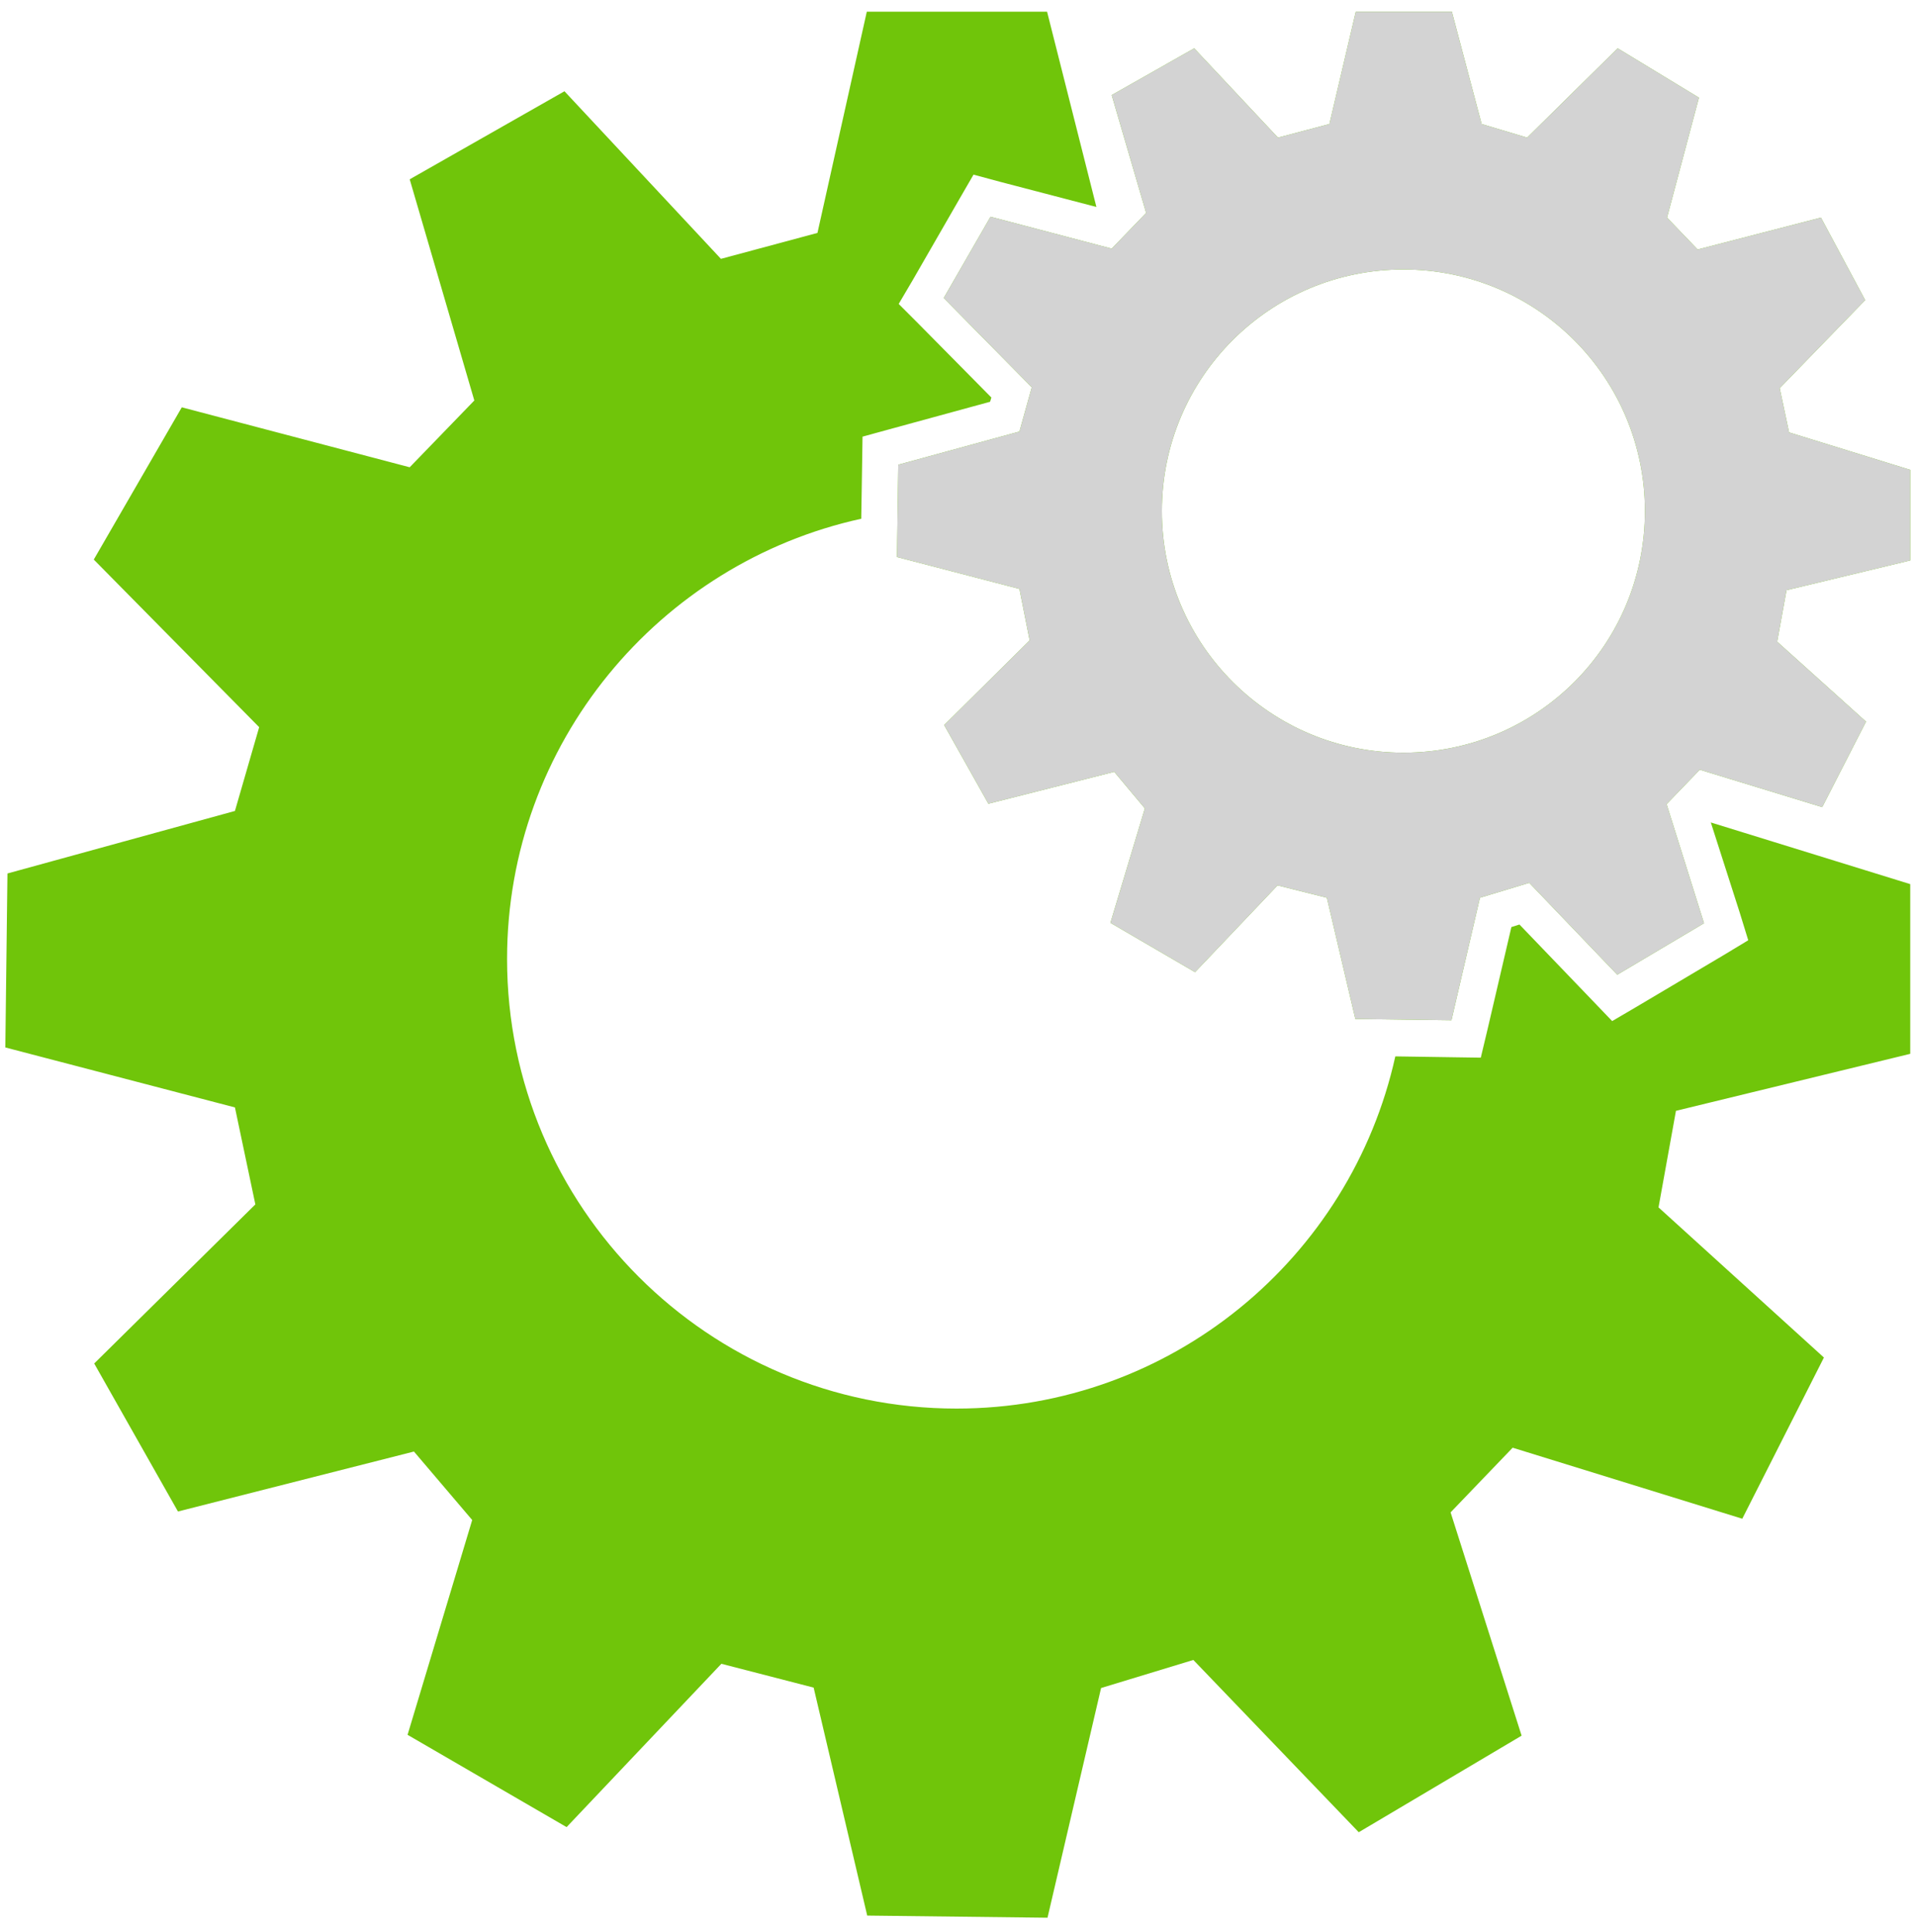
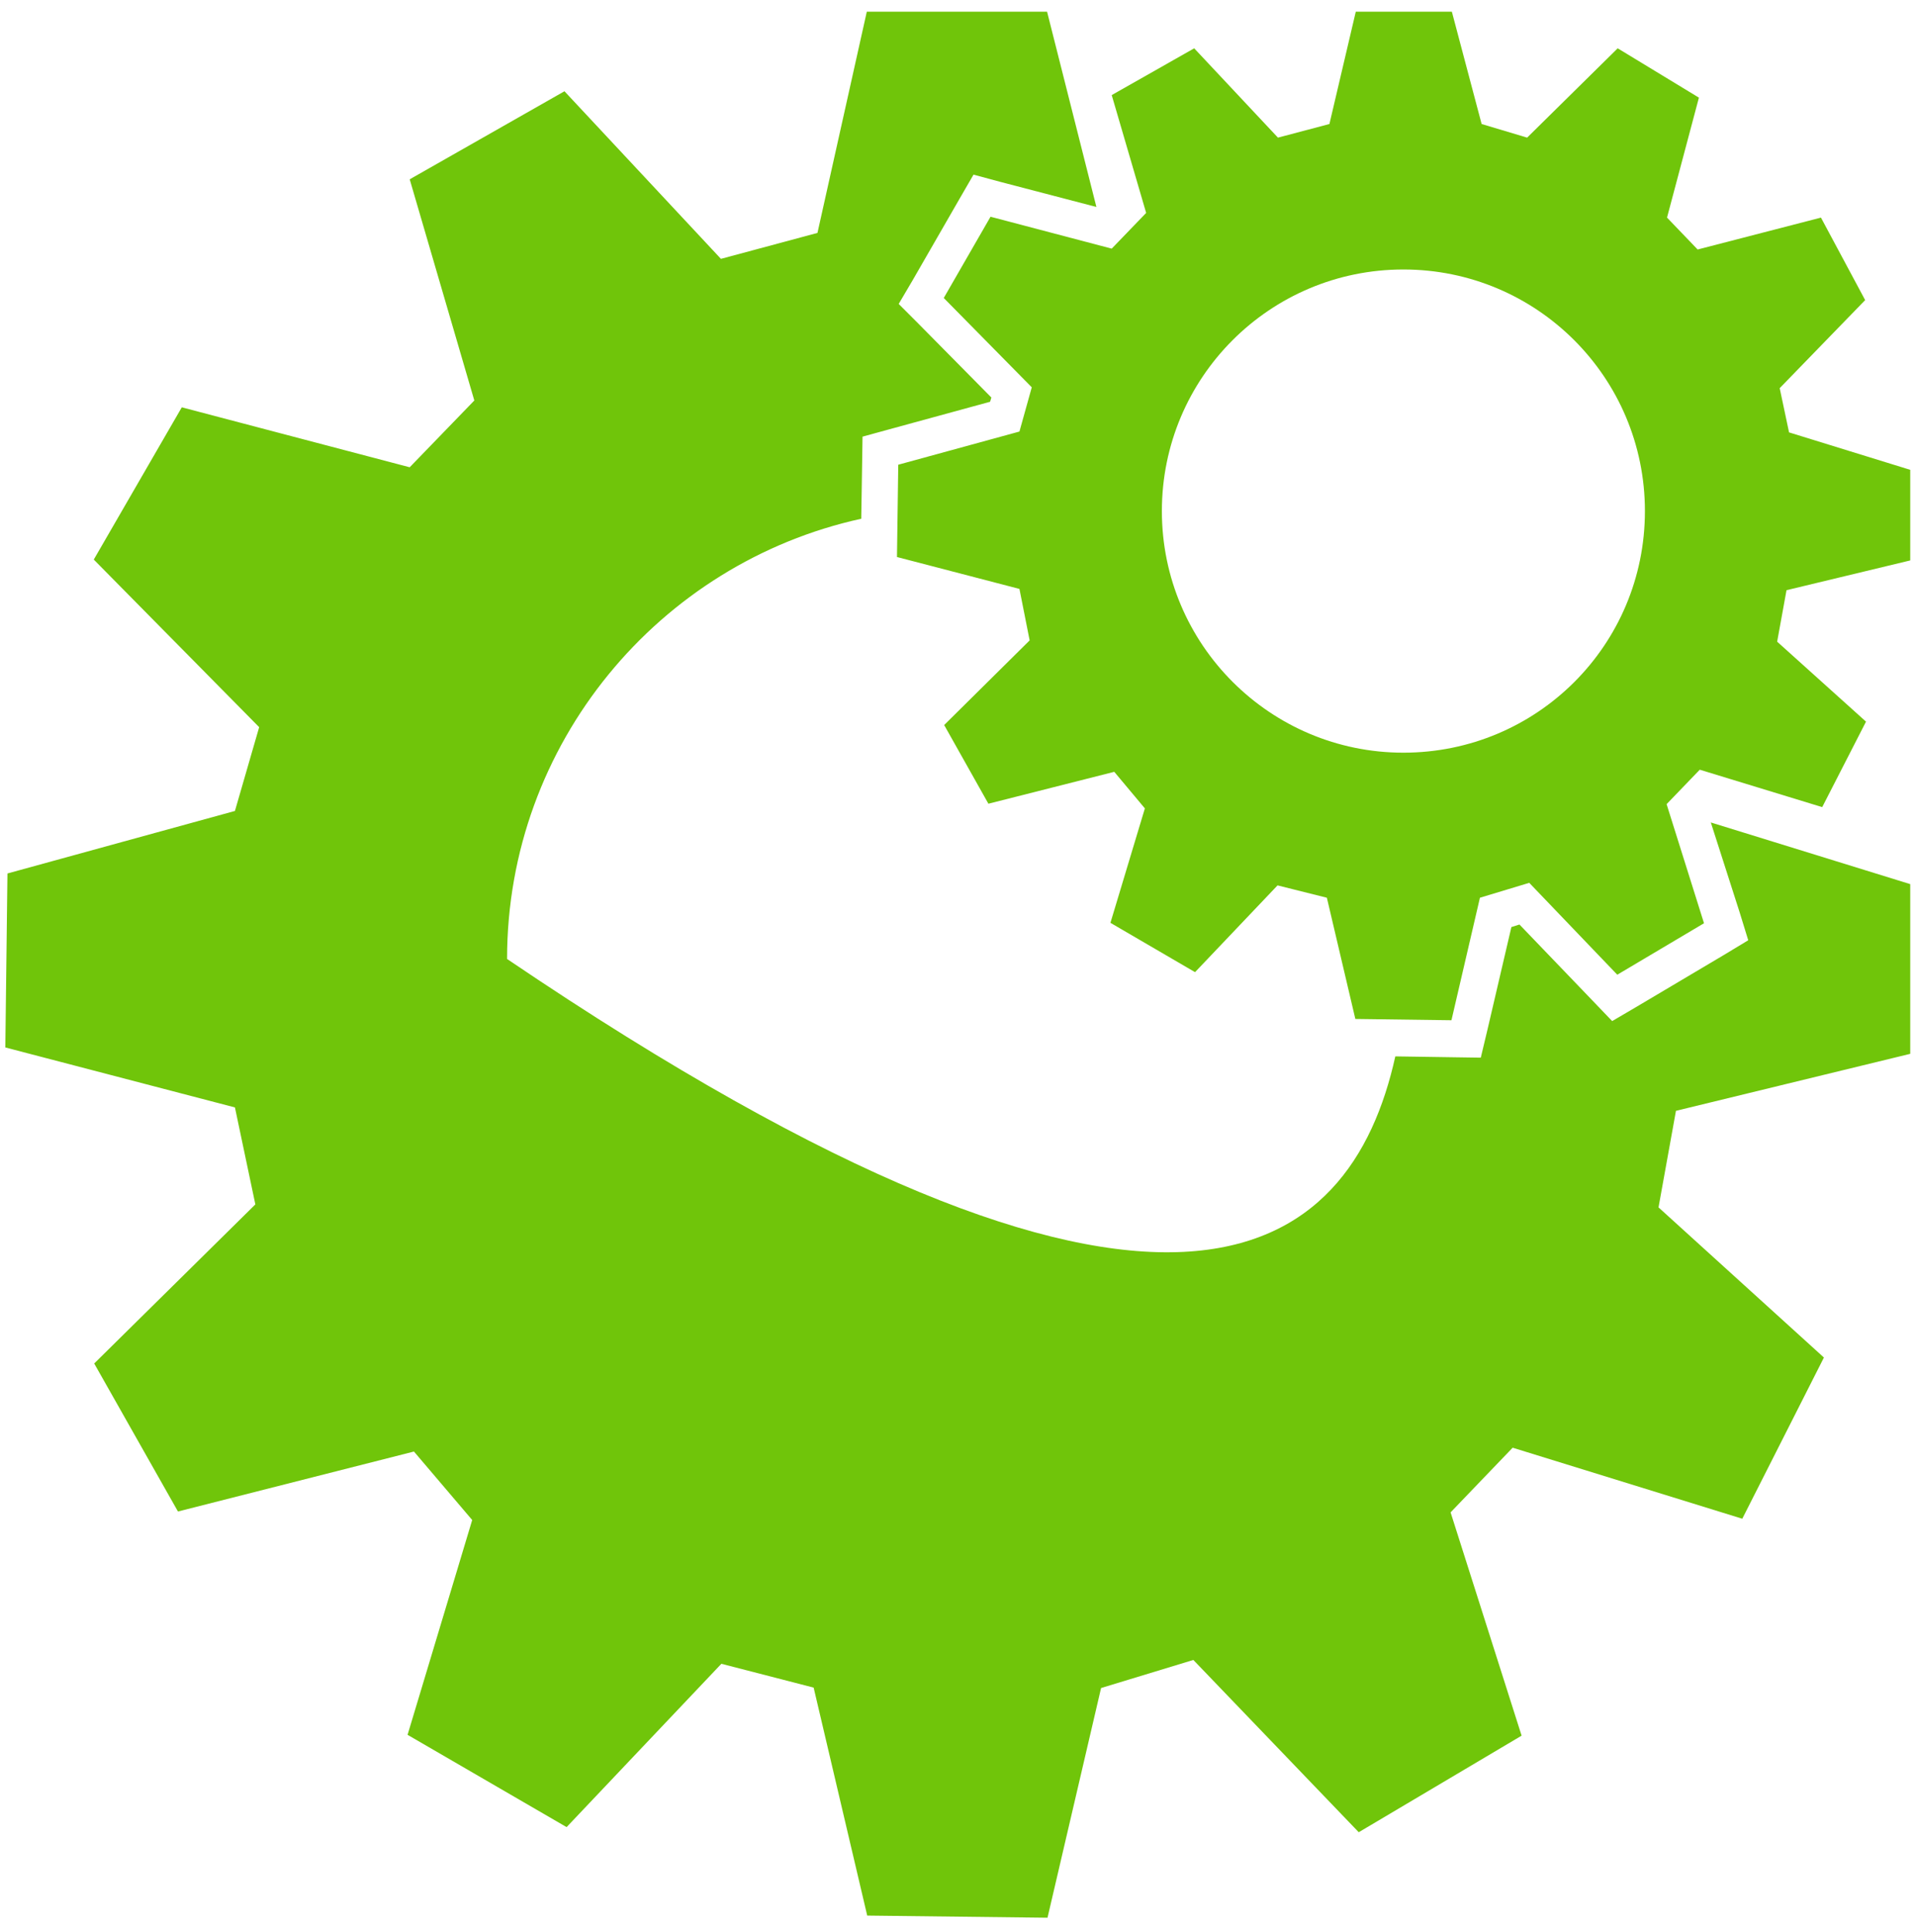
<svg xmlns="http://www.w3.org/2000/svg" width="120" height="121" viewBox="0 0 120 121" fill="none">
-   <path d="M119.639 35.102V29.427L112.049 27.082L111.463 24.312L116.816 18.797L114.047 13.629L106.324 15.627L104.406 13.629L106.404 6.116L101.317 3.026L95.645 8.62L92.795 7.768L90.931 0.734H84.913L83.262 7.768L80.039 8.62L74.793 3.026L69.627 5.956L71.784 13.336L69.627 15.573L62.037 13.575L59.108 18.664L64.62 24.259L63.848 27.029L56.258 29.107L56.178 34.888L63.848 36.886L64.487 40.11L59.134 45.412L61.904 50.34L69.787 48.342L71.704 50.633L69.547 57.8L74.846 60.89L80.013 55.455L83.102 56.228L84.886 63.821L90.905 63.901L92.689 56.228L95.778 55.295L101.291 61.05L106.723 57.826L104.38 50.367L106.457 48.209L114.126 50.553L116.869 45.199L111.304 40.19L111.89 36.966L119.639 35.102ZM87.895 47.143C79.56 47.143 72.769 40.377 72.769 32.011C72.769 23.646 79.533 16.879 87.895 16.879C96.257 16.879 103.022 23.646 103.022 32.011C103.022 40.403 96.257 47.143 87.895 47.143ZM107.149 51.513L119.639 55.376V66.005L104.966 69.575L103.874 75.623L114.233 85.027L109.12 95.124L94.739 90.675L90.851 94.725L95.299 108.711L85.099 114.759L74.74 103.969L68.961 105.727L65.606 120.114L54.314 119.98L50.959 105.701L45.18 104.209L35.486 114.439L25.526 108.658L29.574 95.204L25.926 90.915L11.146 94.671L5.9 85.4L15.993 75.436L14.714 69.362L0.334 65.606L0.467 54.709L14.714 50.793L16.232 45.545L5.873 35.048L11.386 25.511L25.66 29.267L29.707 25.084L25.66 11.231L35.353 5.716L45.153 16.213L51.198 14.588L54.288 0.734H65.579L68.668 12.963L62.65 11.391L60.972 10.938L60.093 12.457L57.164 17.545L56.285 19.037L57.51 20.262L62.09 24.898L62.01 25.164L55.672 26.896L54.021 27.349L53.995 29.054L53.941 32.491C41.292 35.261 31.758 46.557 31.758 60.064C31.758 75.596 44.354 88.224 59.907 88.224C73.355 88.224 84.593 78.793 87.389 66.165L90.905 66.218L92.742 66.245L93.168 64.46L94.659 58.066L95.165 57.906L99.719 62.648L100.971 63.954L102.516 63.048L107.948 59.825L109.493 58.892L108.96 57.16L107.149 51.513Z" fill="#70C50A" />
-   <path d="M119.639 35.102V29.427L112.049 27.082L111.463 24.312L116.816 18.797L114.047 13.629L106.324 15.627L104.406 13.629L106.404 6.116L101.317 3.026L95.645 8.62L92.795 7.768L90.931 0.734H84.913L83.262 7.768L80.039 8.62L74.793 3.026L69.627 5.956L71.784 13.336L69.627 15.573L62.037 13.575L59.108 18.664L64.62 24.259L63.848 27.029L56.258 29.107L56.178 34.888L63.848 36.886L64.487 40.11L59.134 45.412L61.904 50.34L69.787 48.342L71.704 50.633L69.547 57.8L74.846 60.89L80.013 55.455L83.102 56.228L84.886 63.821L90.905 63.901L92.689 56.228L95.778 55.295L101.291 61.05L106.723 57.826L104.38 50.367L106.457 48.209L114.126 50.553L116.869 45.199L111.304 40.19L111.89 36.966L119.639 35.102ZM87.895 47.143C79.56 47.143 72.769 40.377 72.769 32.011C72.769 23.646 79.533 16.879 87.895 16.879C96.257 16.879 103.022 23.646 103.022 32.011C103.022 40.403 96.257 47.143 87.895 47.143Z" fill="#D3D3D3" />
+   <path d="M119.639 35.102V29.427L112.049 27.082L111.463 24.312L116.816 18.797L114.047 13.629L106.324 15.627L104.406 13.629L106.404 6.116L101.317 3.026L95.645 8.62L92.795 7.768L90.931 0.734H84.913L83.262 7.768L80.039 8.62L74.793 3.026L69.627 5.956L71.784 13.336L69.627 15.573L62.037 13.575L59.108 18.664L64.62 24.259L63.848 27.029L56.258 29.107L56.178 34.888L63.848 36.886L64.487 40.11L59.134 45.412L61.904 50.34L69.787 48.342L71.704 50.633L69.547 57.8L74.846 60.89L80.013 55.455L83.102 56.228L84.886 63.821L90.905 63.901L92.689 56.228L95.778 55.295L101.291 61.05L106.723 57.826L104.38 50.367L106.457 48.209L114.126 50.553L116.869 45.199L111.304 40.19L111.89 36.966L119.639 35.102ZM87.895 47.143C79.56 47.143 72.769 40.377 72.769 32.011C72.769 23.646 79.533 16.879 87.895 16.879C96.257 16.879 103.022 23.646 103.022 32.011C103.022 40.403 96.257 47.143 87.895 47.143ZM107.149 51.513L119.639 55.376V66.005L104.966 69.575L103.874 75.623L114.233 85.027L109.12 95.124L94.739 90.675L90.851 94.725L95.299 108.711L85.099 114.759L74.74 103.969L68.961 105.727L65.606 120.114L54.314 119.98L50.959 105.701L45.18 104.209L35.486 114.439L25.526 108.658L29.574 95.204L25.926 90.915L11.146 94.671L5.9 85.4L15.993 75.436L14.714 69.362L0.334 65.606L0.467 54.709L14.714 50.793L16.232 45.545L5.873 35.048L11.386 25.511L25.66 29.267L29.707 25.084L25.66 11.231L35.353 5.716L45.153 16.213L51.198 14.588L54.288 0.734H65.579L68.668 12.963L62.65 11.391L60.972 10.938L60.093 12.457L57.164 17.545L56.285 19.037L57.51 20.262L62.09 24.898L62.01 25.164L55.672 26.896L54.021 27.349L53.995 29.054L53.941 32.491C41.292 35.261 31.758 46.557 31.758 60.064C73.355 88.224 84.593 78.793 87.389 66.165L90.905 66.218L92.742 66.245L93.168 64.46L94.659 58.066L95.165 57.906L99.719 62.648L100.971 63.954L102.516 63.048L107.948 59.825L109.493 58.892L108.96 57.16L107.149 51.513Z" fill="#70C50A" />
</svg>